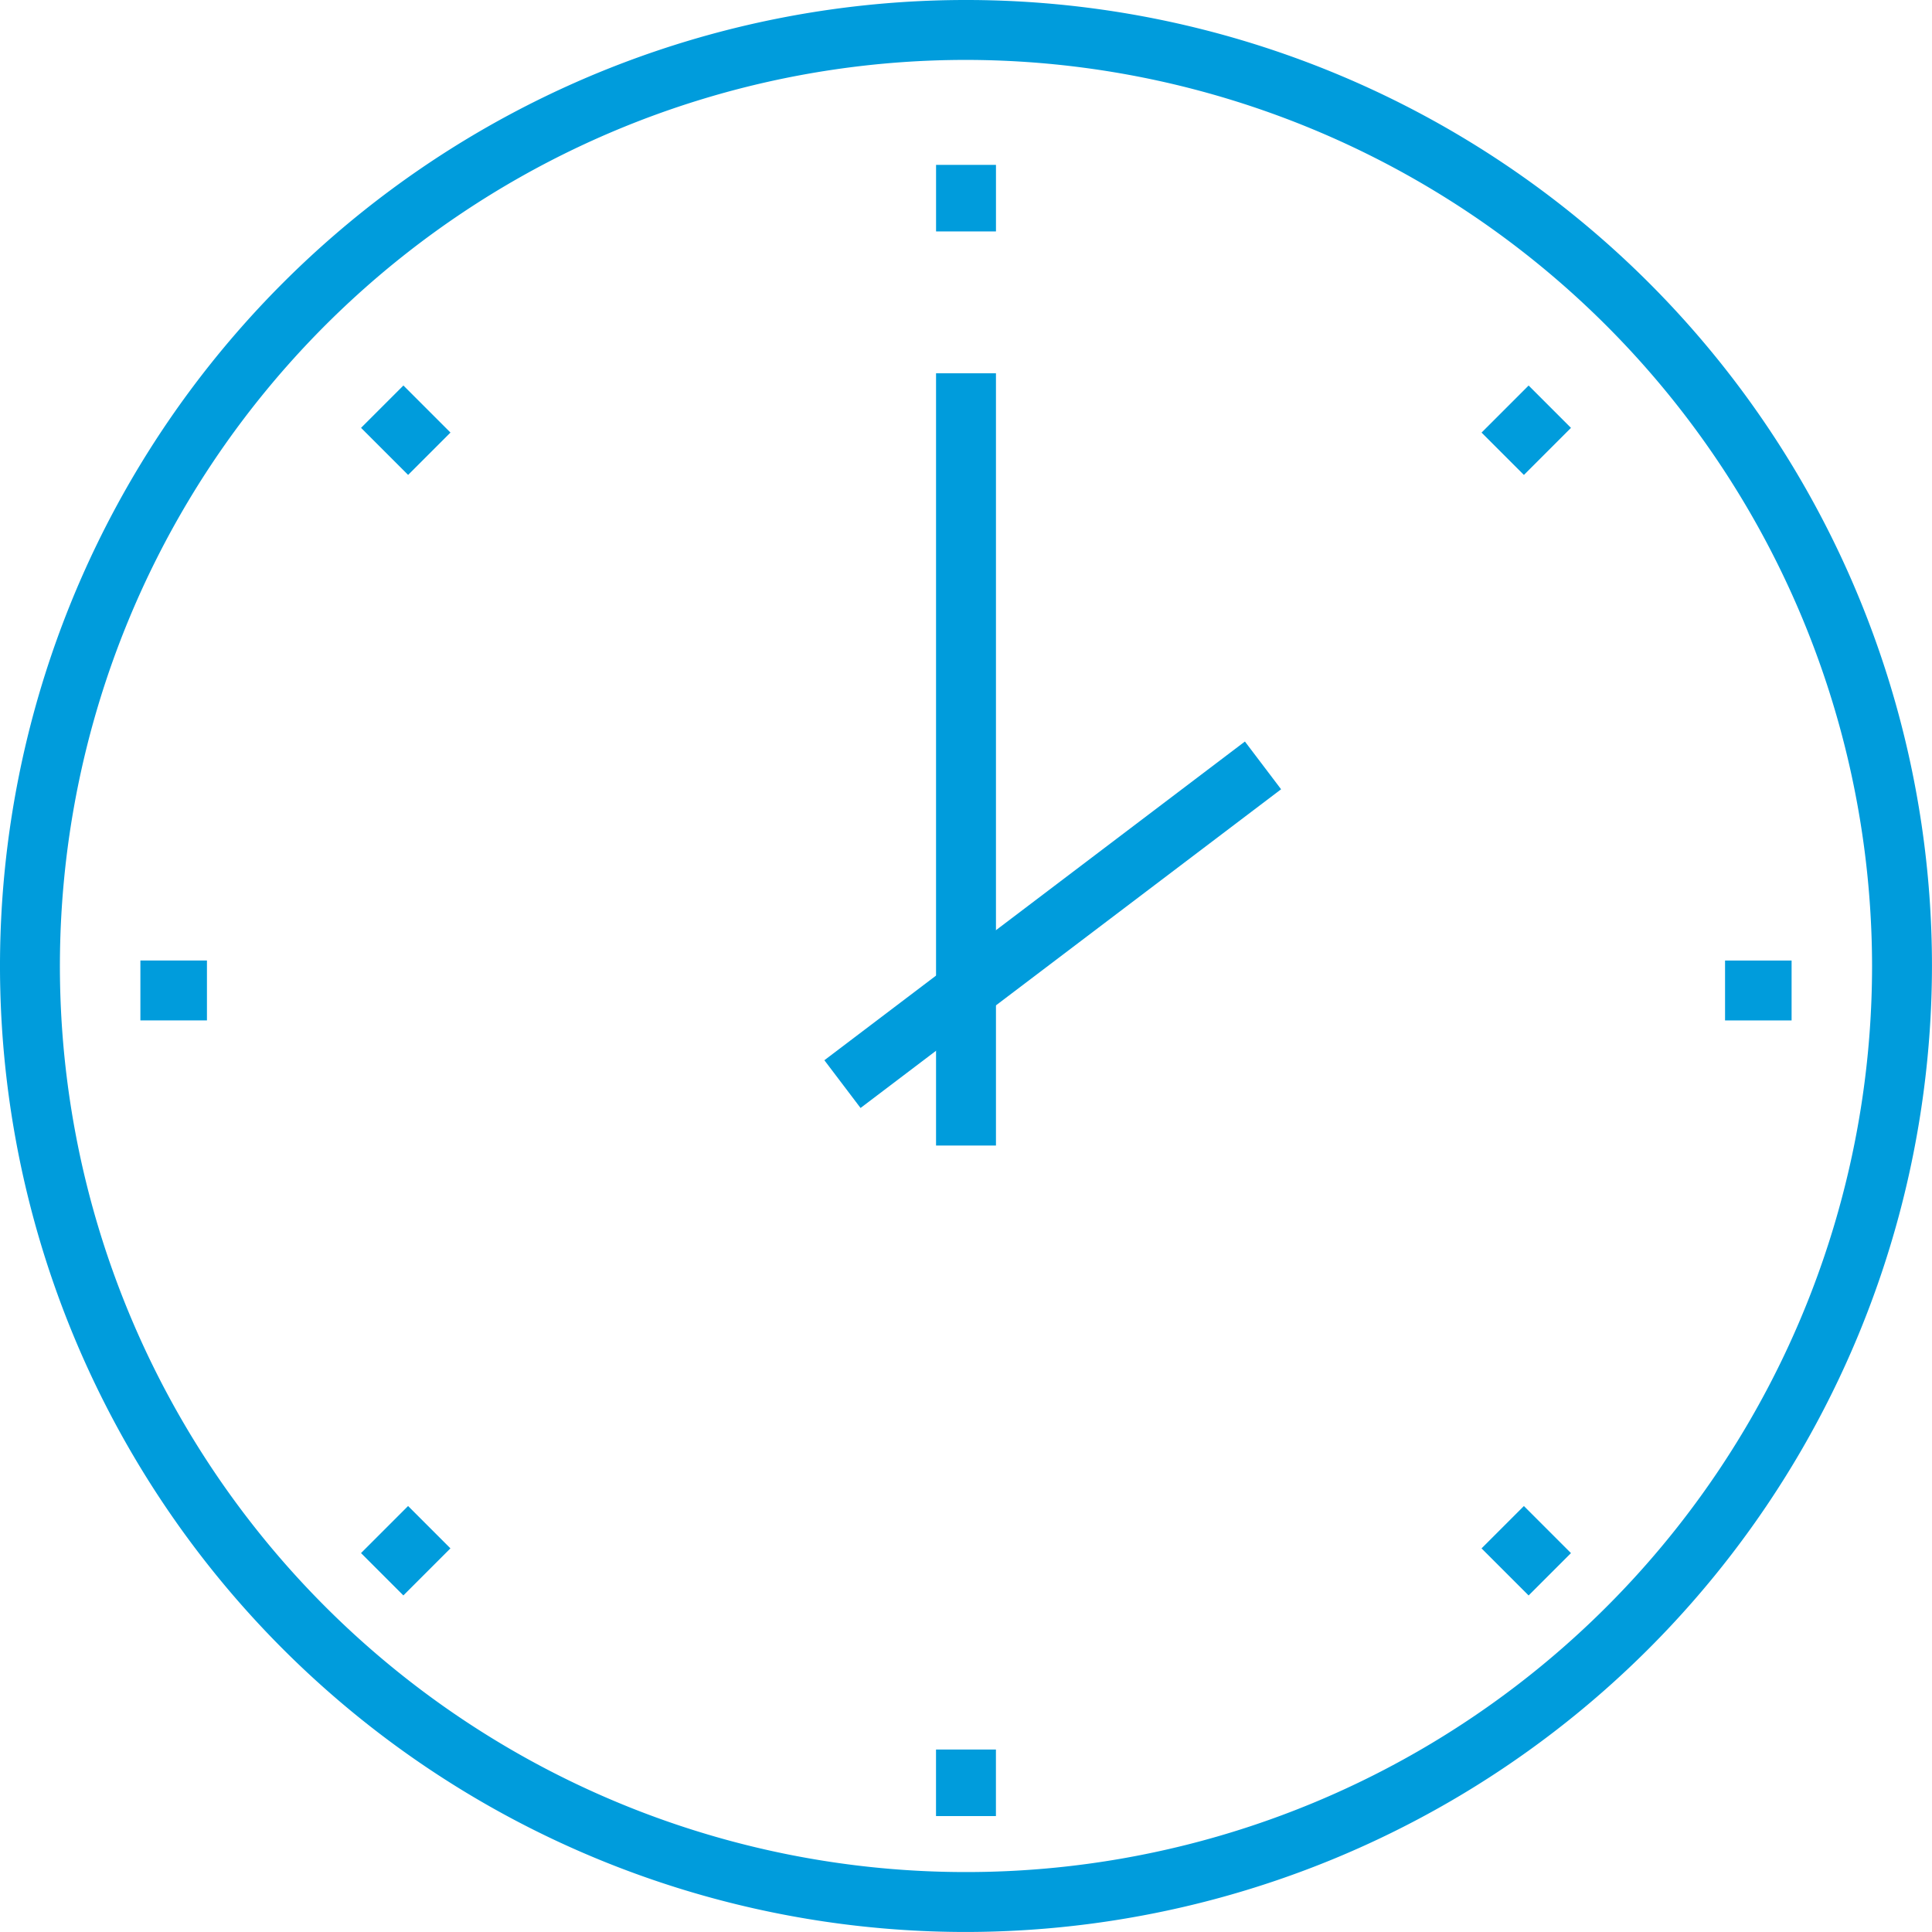
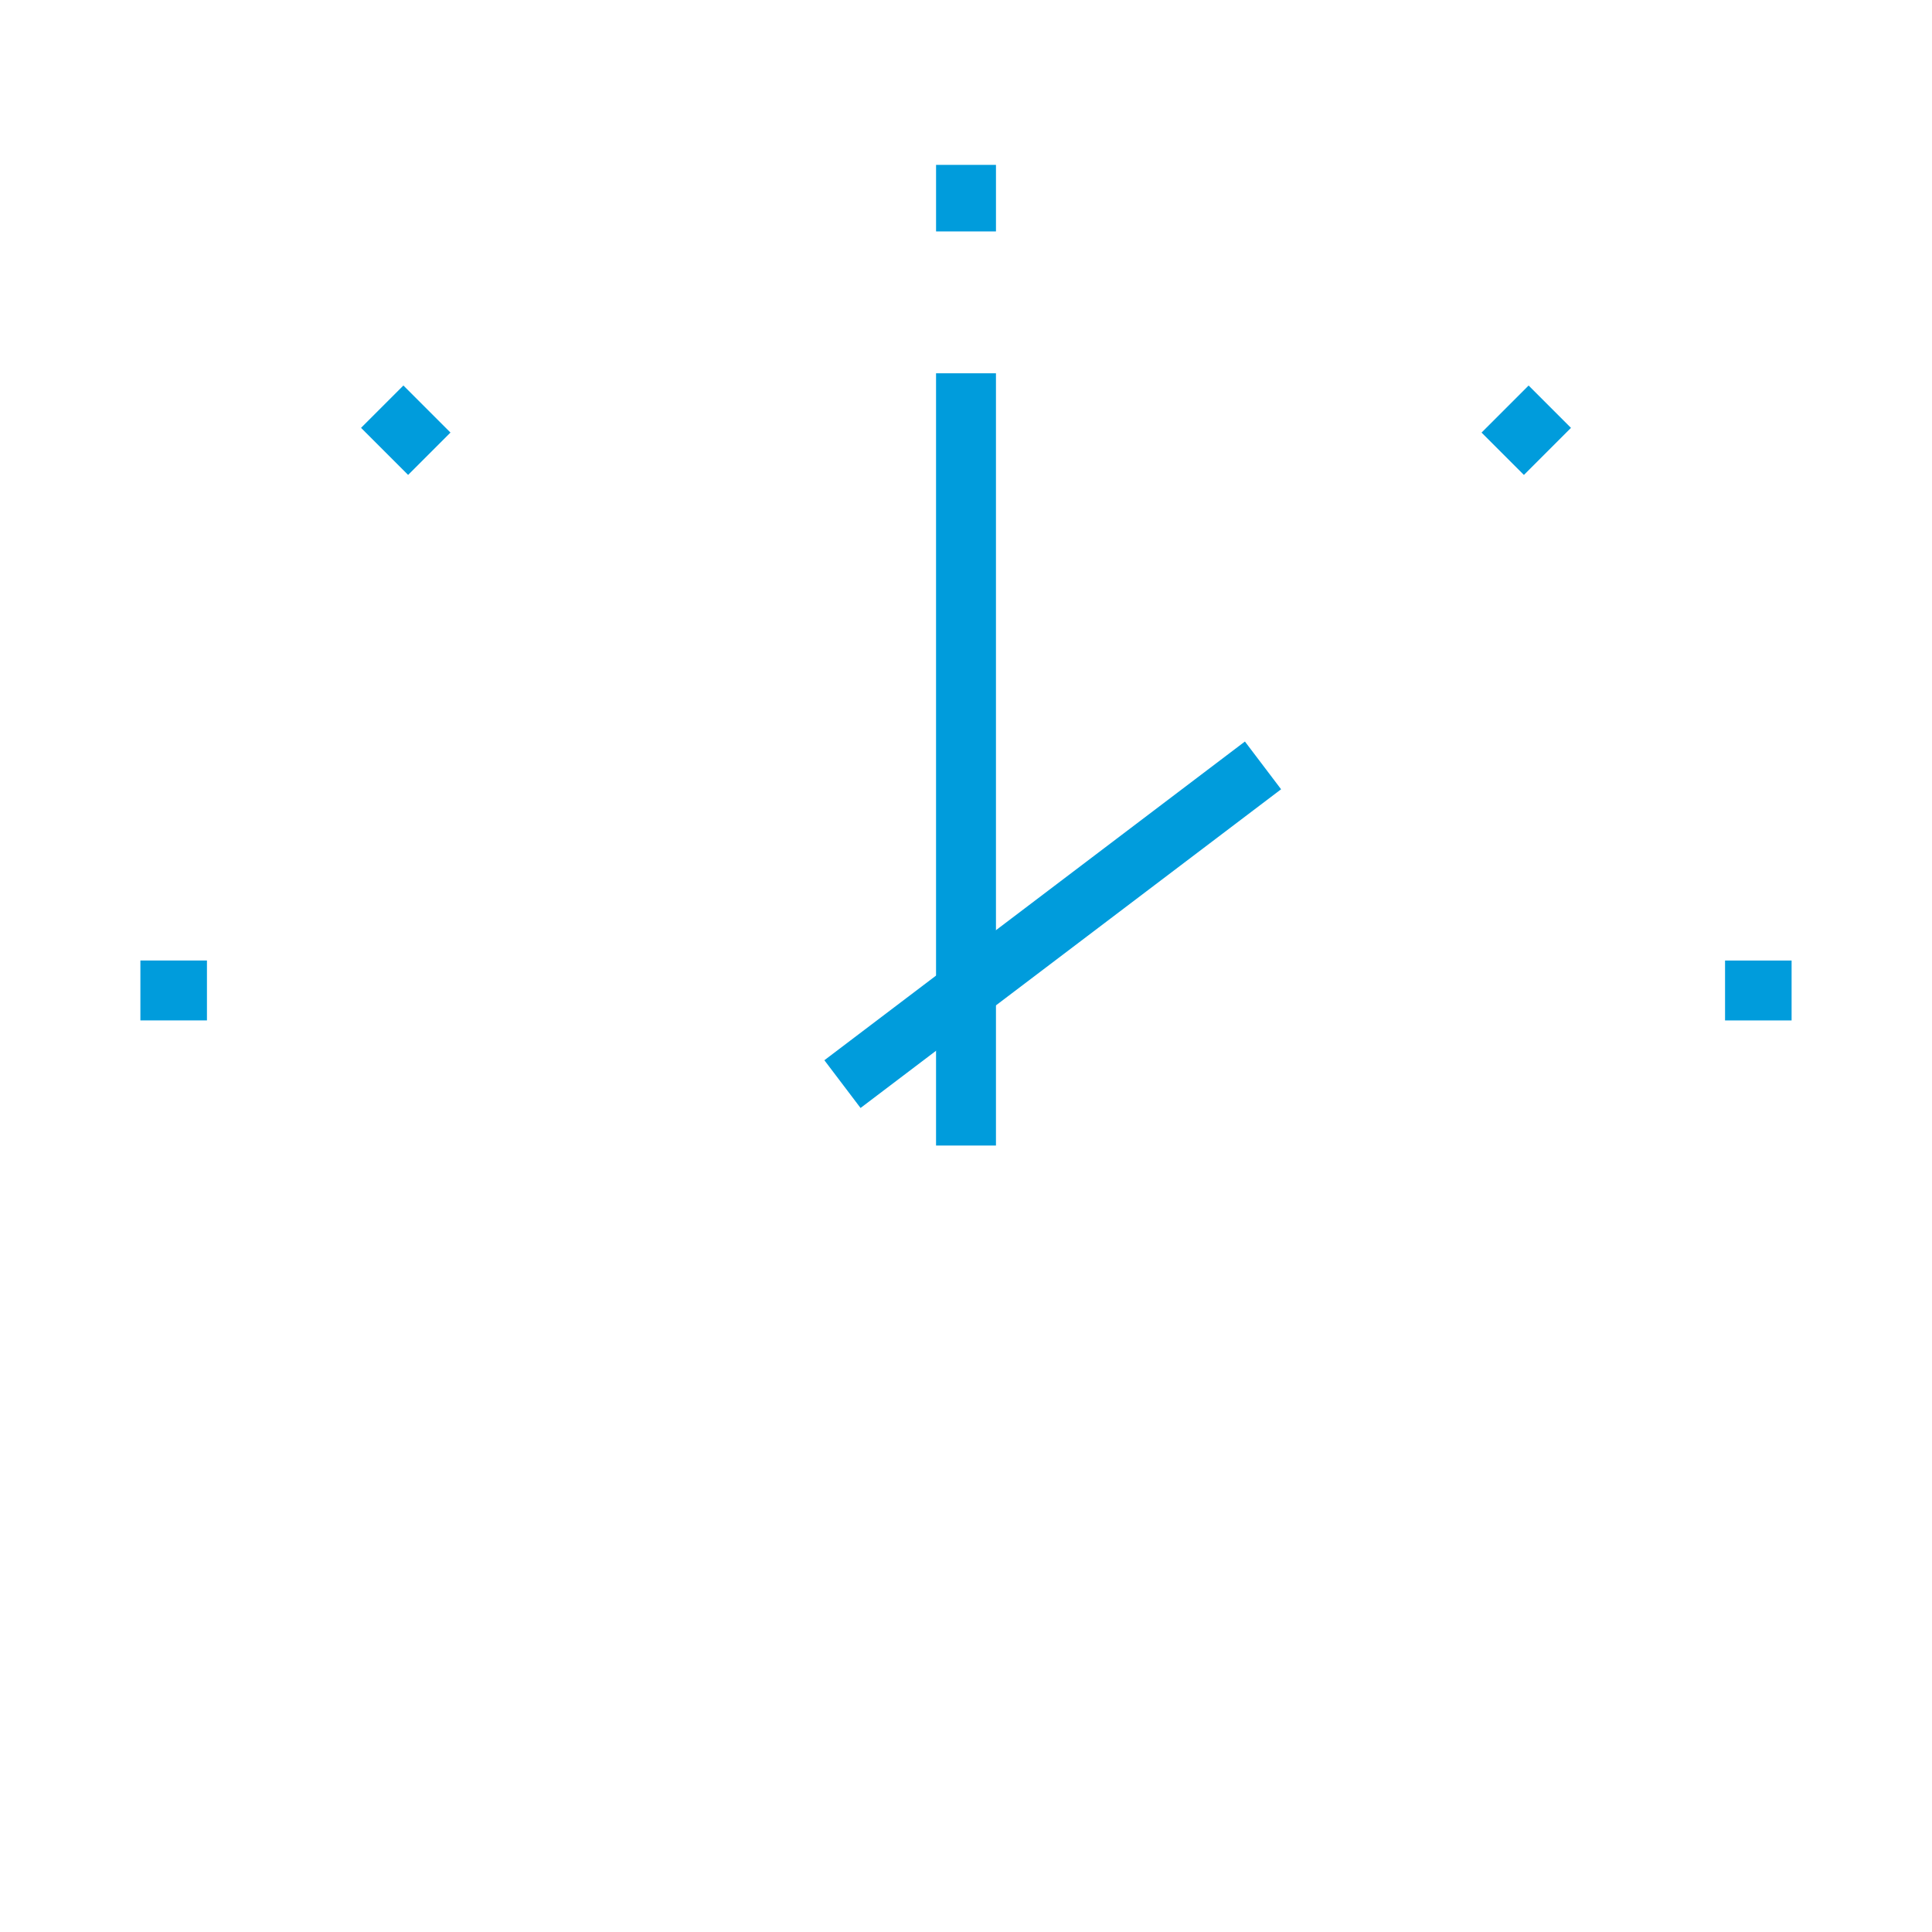
<svg xmlns="http://www.w3.org/2000/svg" width="129.002" height="129.002" viewBox="0 0 129.002 129.002">
  <defs>
    <clipPath id="clip-path">
      <rect id="Rectángulo_1993" data-name="Rectángulo 1993" width="129.002" height="129.002" fill="#009cdc" />
    </clipPath>
  </defs>
  <g id="Grupo_9538" data-name="Grupo 9538" transform="translate(0 32)">
    <g id="Grupo_9537" data-name="Grupo 9537" transform="translate(0 -32)" clip-path="url(#clip-path)">
-       <path id="Trazado_28941" data-name="Trazado 28941" d="M64.5,129A64.5,64.5,0,1,1,129,64.5,64.574,64.574,0,0,1,64.5,129m0-125A60.5,60.5,0,1,0,125,64.5,60.57,60.57,0,0,0,64.5,4" fill="#009cdc" />
      <rect id="Rectángulo_1983" data-name="Rectángulo 1983" width="4" height="51.564" transform="translate(62.501 24.925)" fill="#009cdc" />
      <rect id="Rectángulo_1984" data-name="Rectángulo 1984" width="35.233" height="4" transform="matrix(0.797, -0.604, 0.604, 0.797, 55.044, 70.793)" fill="#009cdc" />
      <rect id="Rectángulo_1985" data-name="Rectángulo 1985" width="4" height="4.444" transform="translate(62.502 11.009)" fill="#009cdc" />
      <rect id="Rectángulo_1986" data-name="Rectángulo 1986" width="4" height="4.445" transform="translate(24.107 28.568) rotate(-45)" fill="#009cdc" />
      <rect id="Rectángulo_1987" data-name="Rectángulo 1987" width="4.444" height="4" transform="translate(9.374 64.134)" fill="#009cdc" />
-       <rect id="Rectángulo_1988" data-name="Rectángulo 1988" width="4.445" height="4" transform="matrix(0.707, -0.707, 0.707, 0.707, 24.105, 103.701)" fill="#009cdc" />
-       <rect id="Rectángulo_1989" data-name="Rectángulo 1989" width="4" height="4.444" transform="translate(62.499 116.818)" fill="#009cdc" />
-       <rect id="Rectángulo_1990" data-name="Rectángulo 1990" width="4" height="4.445" transform="translate(98.924 103.388) rotate(-45)" fill="#009cdc" />
      <rect id="Rectángulo_1991" data-name="Rectángulo 1991" width="4.443" height="4" transform="translate(115.184 64.136)" fill="#009cdc" />
      <rect id="Rectángulo_1992" data-name="Rectángulo 1992" width="4.444" height="4" transform="translate(98.925 28.884) rotate(-45)" fill="#009cdc" />
    </g>
  </g>
</svg>